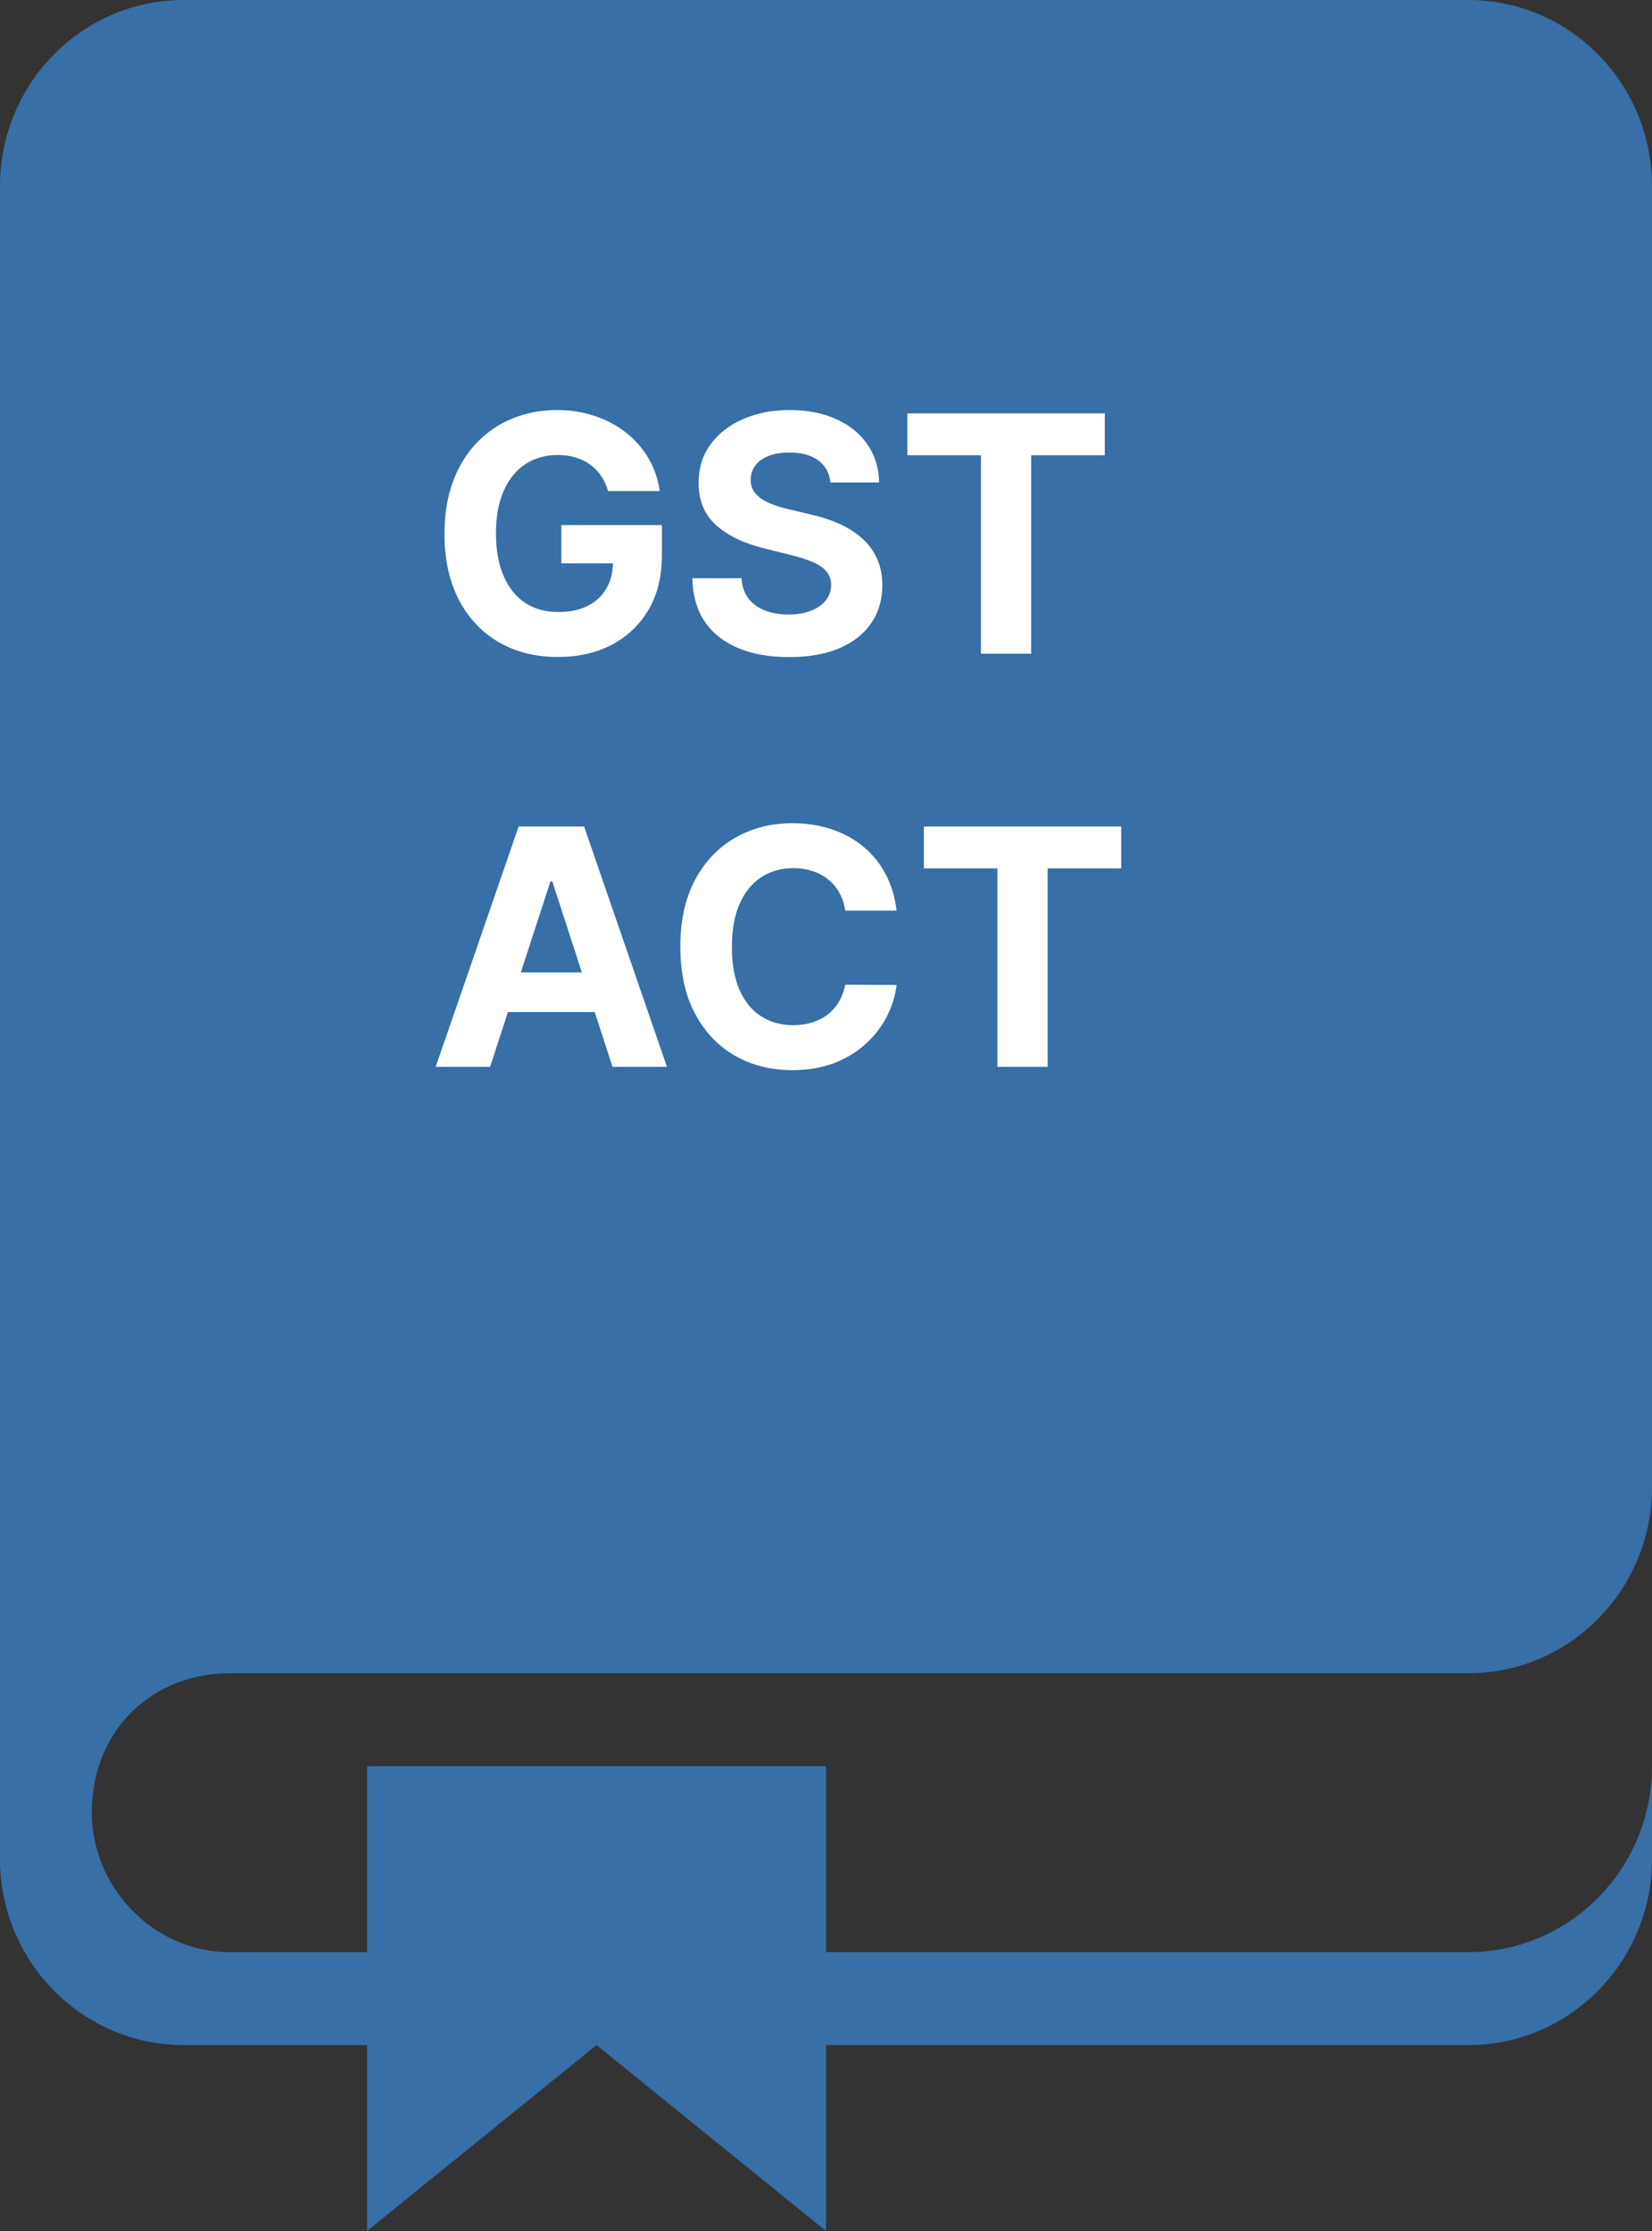
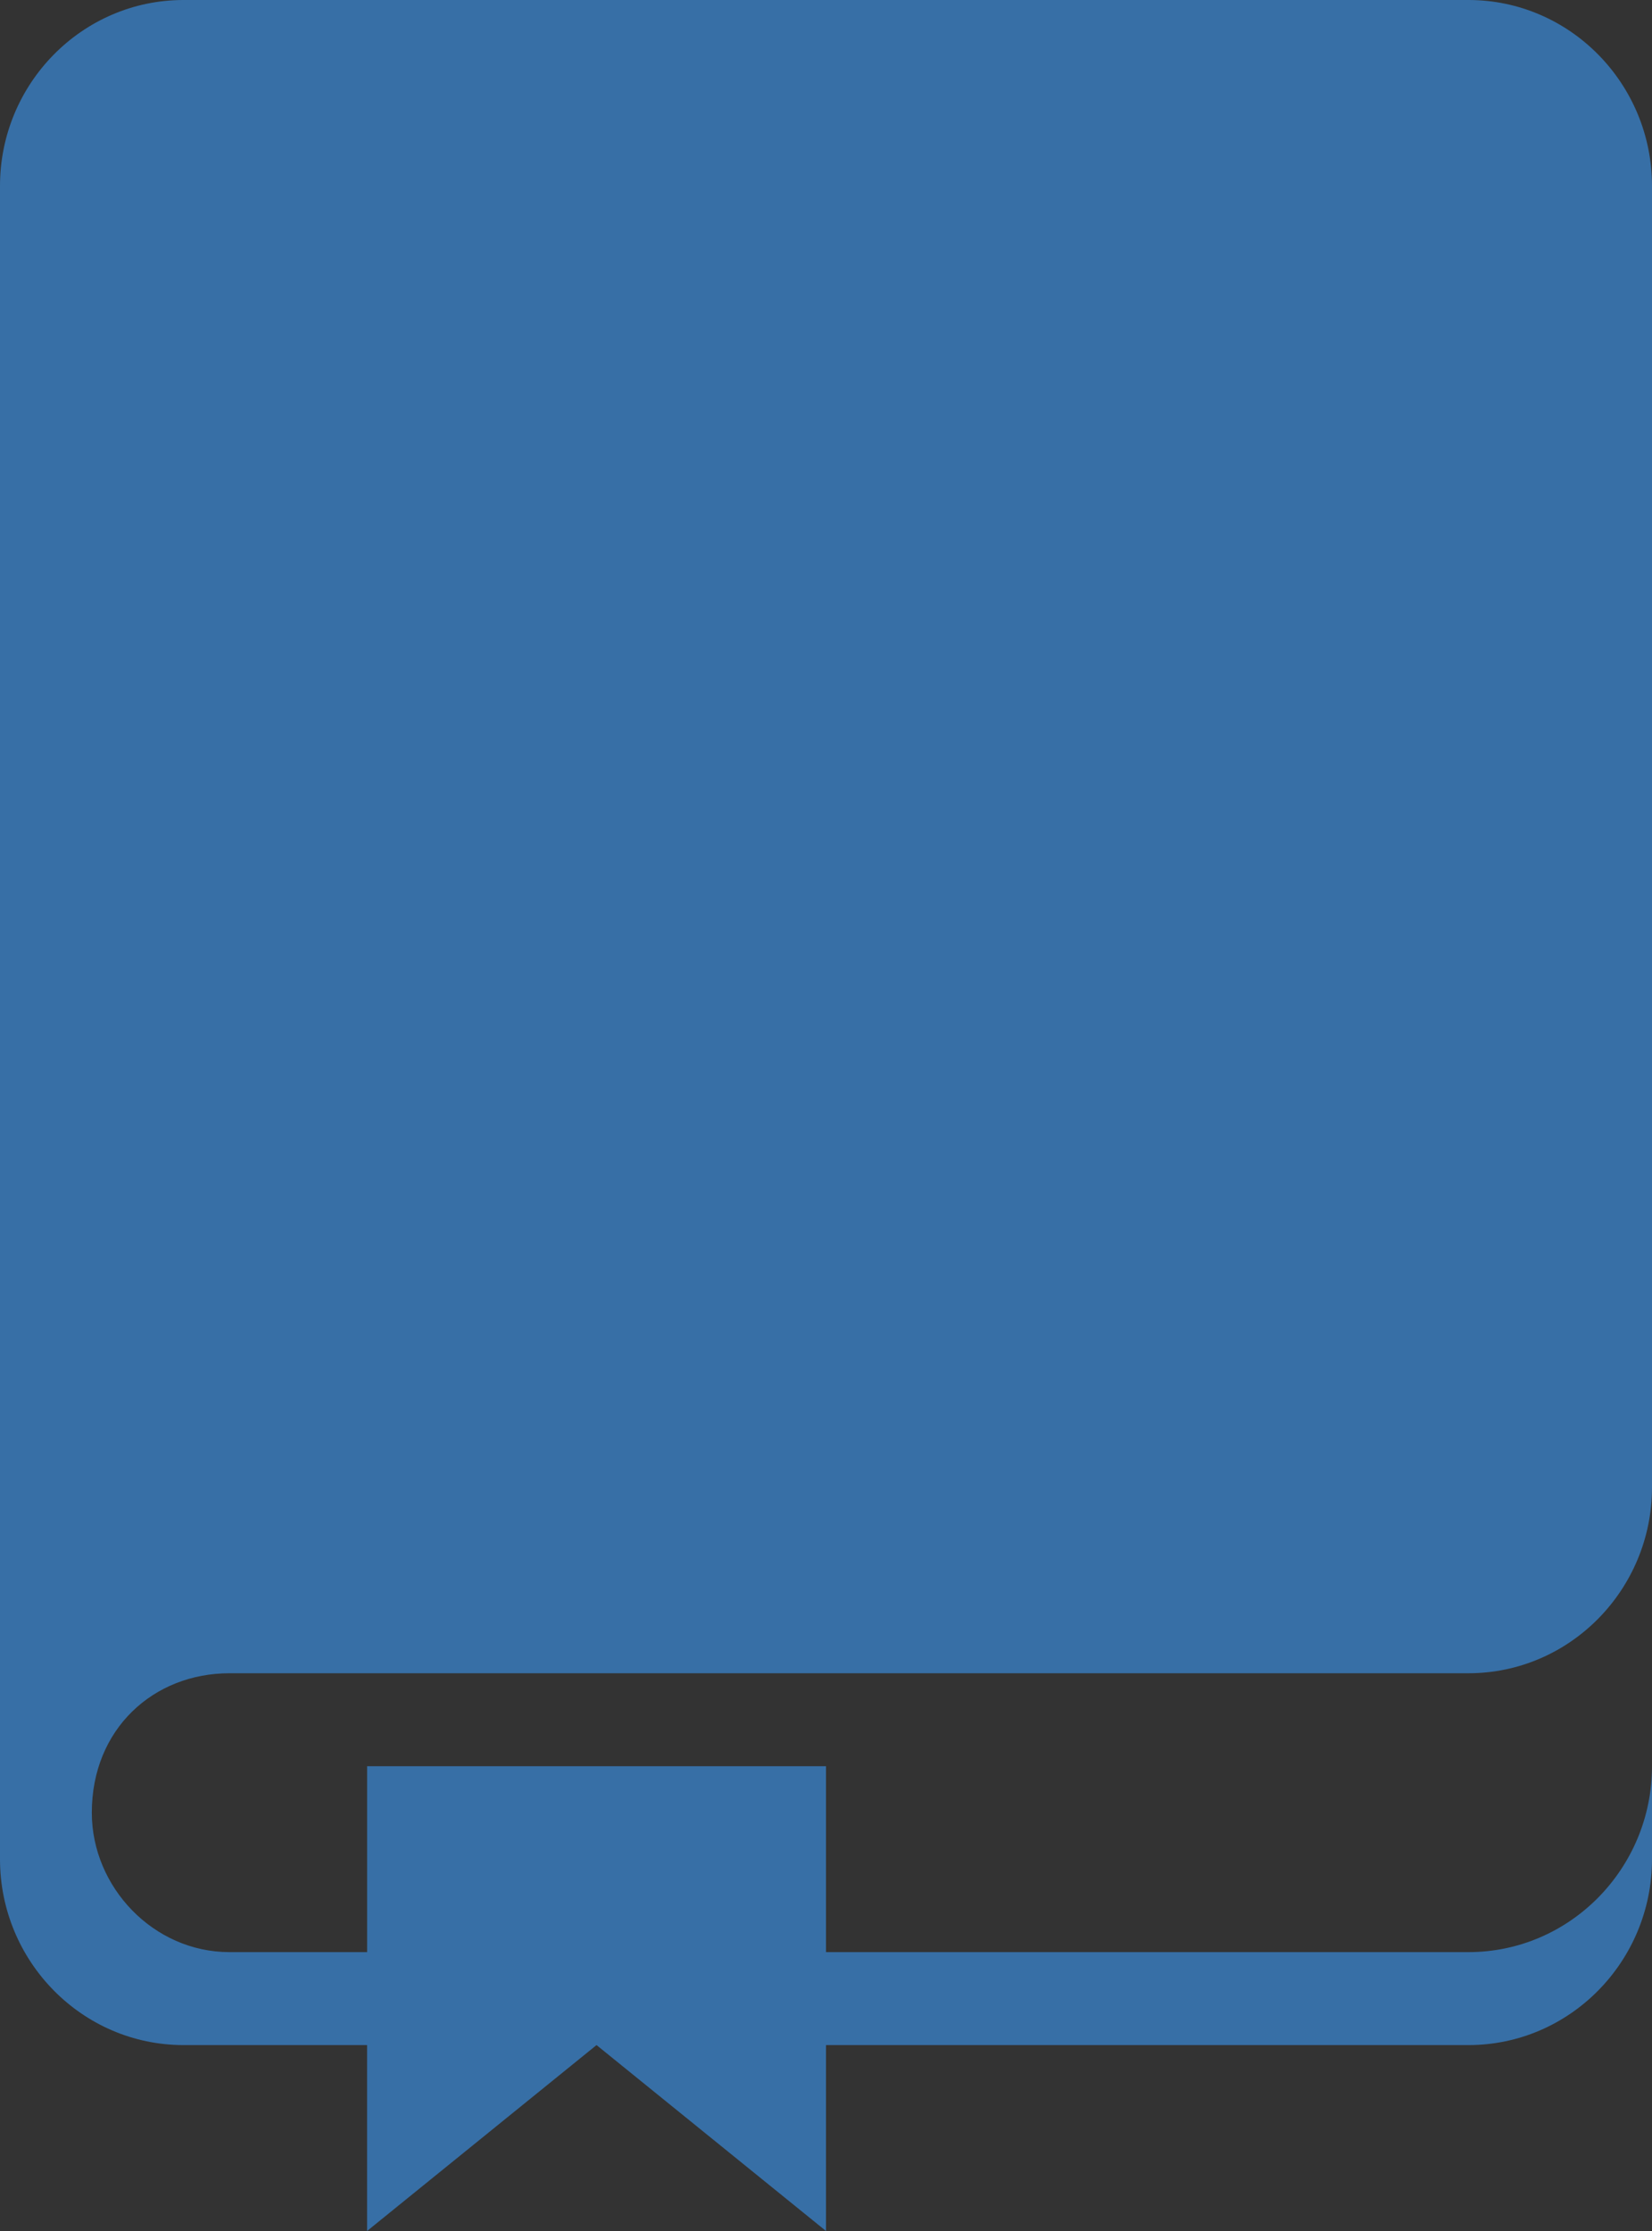
<svg xmlns="http://www.w3.org/2000/svg" width="40" height="54" viewBox="0 0 40 54" fill="none">
  <rect x="0" y="0" width="40" height="54" fill="#333333" stroke="none" />
  <path d="M4.444 0C1.989 0 0 2.025 0 4.5V45C0 47.475 1.99 49.5 4.444 49.5H8.888V54L14.444 49.5L20 54V49.5H35.556C38.011 49.5 40 47.475 40 45V42.75C40 45.225 38.011 47.25 35.556 47.25H20V42.75H8.889V47.25H5.556C3.715 47.25 2.223 45.675 2.223 43.875C2.223 41.85 3.715 40.5 5.556 40.5H35.556C38.011 40.5 40 38.475 40 36V4.5C40 2.025 38.011 0 35.556 0L4.444 0Z" fill="#376FA6" />
-   <path d="M14.723 11.885C14.683 11.747 14.627 11.625 14.555 11.519C14.483 11.411 14.395 11.32 14.291 11.246C14.188 11.17 14.071 11.113 13.938 11.073C13.808 11.033 13.663 11.013 13.504 11.013C13.207 11.013 12.945 11.087 12.72 11.235C12.496 11.382 12.322 11.597 12.197 11.88C12.072 12.16 12.009 12.503 12.009 12.908C12.009 13.313 12.071 13.658 12.194 13.942C12.317 14.226 12.492 14.443 12.717 14.593C12.942 14.74 13.208 14.814 13.515 14.814C13.794 14.814 14.031 14.765 14.228 14.666C14.427 14.566 14.579 14.425 14.683 14.243C14.789 14.061 14.842 13.846 14.842 13.598L15.092 13.635H13.592V12.709H16.027V13.442C16.027 13.953 15.919 14.393 15.703 14.76C15.487 15.126 15.189 15.408 14.811 15.607C14.432 15.804 13.998 15.902 13.509 15.902C12.964 15.902 12.485 15.782 12.072 15.541C11.659 15.299 11.337 14.955 11.106 14.51C10.877 14.063 10.762 13.533 10.762 12.919C10.762 12.448 10.831 12.027 10.967 11.658C11.105 11.287 11.298 10.972 11.546 10.715C11.795 10.457 12.083 10.261 12.413 10.127C12.742 9.992 13.1 9.925 13.484 9.925C13.813 9.925 14.12 9.973 14.404 10.07C14.688 10.165 14.94 10.299 15.16 10.473C15.382 10.648 15.562 10.855 15.703 11.095C15.843 11.334 15.933 11.597 15.973 11.885H14.723ZM20.107 11.678C20.084 11.449 19.987 11.271 19.814 11.144C19.642 11.017 19.408 10.953 19.113 10.953C18.912 10.953 18.742 10.982 18.604 11.039C18.466 11.094 18.36 11.17 18.286 11.269C18.214 11.367 18.178 11.479 18.178 11.604C18.174 11.708 18.196 11.799 18.243 11.877C18.292 11.954 18.36 12.022 18.445 12.078C18.53 12.133 18.629 12.182 18.74 12.223C18.852 12.263 18.971 12.297 19.098 12.326L19.621 12.451C19.875 12.507 20.108 12.583 20.32 12.678C20.532 12.773 20.716 12.889 20.871 13.027C21.026 13.166 21.147 13.328 21.232 13.516C21.319 13.703 21.363 13.918 21.365 14.161C21.363 14.517 21.273 14.826 21.093 15.087C20.915 15.346 20.657 15.548 20.32 15.692C19.985 15.834 19.58 15.905 19.107 15.905C18.637 15.905 18.228 15.833 17.88 15.689C17.533 15.545 17.262 15.332 17.067 15.05C16.874 14.766 16.773 14.415 16.763 13.996H17.953C17.967 14.191 18.023 14.354 18.121 14.485C18.221 14.614 18.355 14.711 18.522 14.777C18.69 14.842 18.881 14.874 19.093 14.874C19.301 14.874 19.482 14.844 19.635 14.783C19.791 14.722 19.911 14.638 19.996 14.53C20.081 14.422 20.124 14.298 20.124 14.158C20.124 14.027 20.085 13.918 20.007 13.828C19.932 13.739 19.82 13.664 19.672 13.601C19.526 13.539 19.347 13.482 19.135 13.431L18.502 13.272C18.011 13.152 17.624 12.966 17.34 12.712C17.056 12.458 16.915 12.116 16.916 11.686C16.915 11.334 17.008 11.026 17.198 10.763C17.389 10.5 17.651 10.294 17.985 10.147C18.318 9.999 18.697 9.925 19.121 9.925C19.553 9.925 19.93 9.999 20.252 10.147C20.576 10.294 20.828 10.5 21.007 10.763C21.187 11.026 21.28 11.331 21.286 11.678H20.107ZM21.971 11.019V10.005H26.75V11.019H24.968V15.823H23.752V11.019H21.971ZM11.867 25.823H10.549L12.558 20.005H14.143L16.149 25.823H14.831L13.373 21.334H13.328L11.867 25.823ZM11.785 23.536H14.899V24.496H11.785V23.536ZM21.709 22.041H20.465C20.442 21.881 20.396 21.738 20.326 21.613C20.256 21.486 20.166 21.378 20.056 21.289C19.946 21.2 19.819 21.131 19.675 21.084C19.533 21.037 19.379 21.013 19.212 21.013C18.911 21.013 18.648 21.088 18.425 21.238C18.201 21.385 18.028 21.601 17.905 21.885C17.782 22.168 17.721 22.51 17.721 22.914C17.721 23.328 17.782 23.677 17.905 23.959C18.03 24.241 18.204 24.454 18.428 24.598C18.651 24.742 18.91 24.814 19.203 24.814C19.368 24.814 19.521 24.793 19.661 24.749C19.803 24.705 19.929 24.642 20.039 24.558C20.148 24.473 20.239 24.37 20.311 24.249C20.385 24.128 20.436 23.989 20.465 23.834L21.709 23.84C21.677 24.107 21.596 24.364 21.468 24.613C21.341 24.859 21.169 25.079 20.953 25.274C20.739 25.468 20.484 25.621 20.186 25.735C19.891 25.846 19.557 25.902 19.183 25.902C18.665 25.902 18.201 25.785 17.791 25.55C17.384 25.315 17.062 24.975 16.826 24.53C16.591 24.085 16.473 23.546 16.473 22.914C16.473 22.279 16.593 21.739 16.831 21.294C17.07 20.849 17.394 20.51 17.803 20.277C18.212 20.043 18.672 19.925 19.183 19.925C19.521 19.925 19.833 19.972 20.121 20.067C20.411 20.162 20.667 20.3 20.891 20.482C21.114 20.662 21.296 20.882 21.436 21.144C21.578 21.405 21.669 21.704 21.709 22.041ZM22.37 21.019V20.005H27.148V21.019H25.367V25.823H24.151V21.019H22.37Z" fill="white" />
</svg>